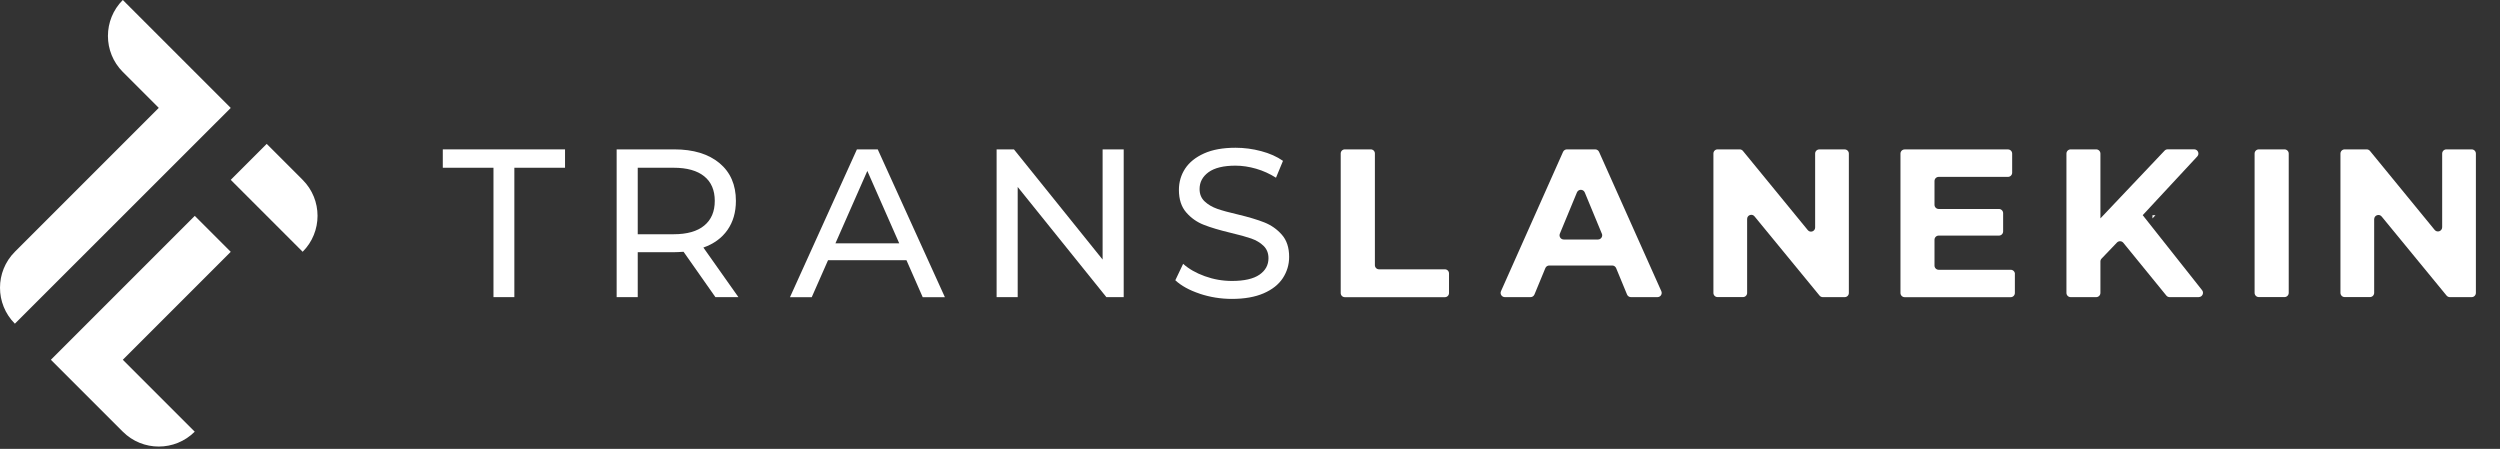
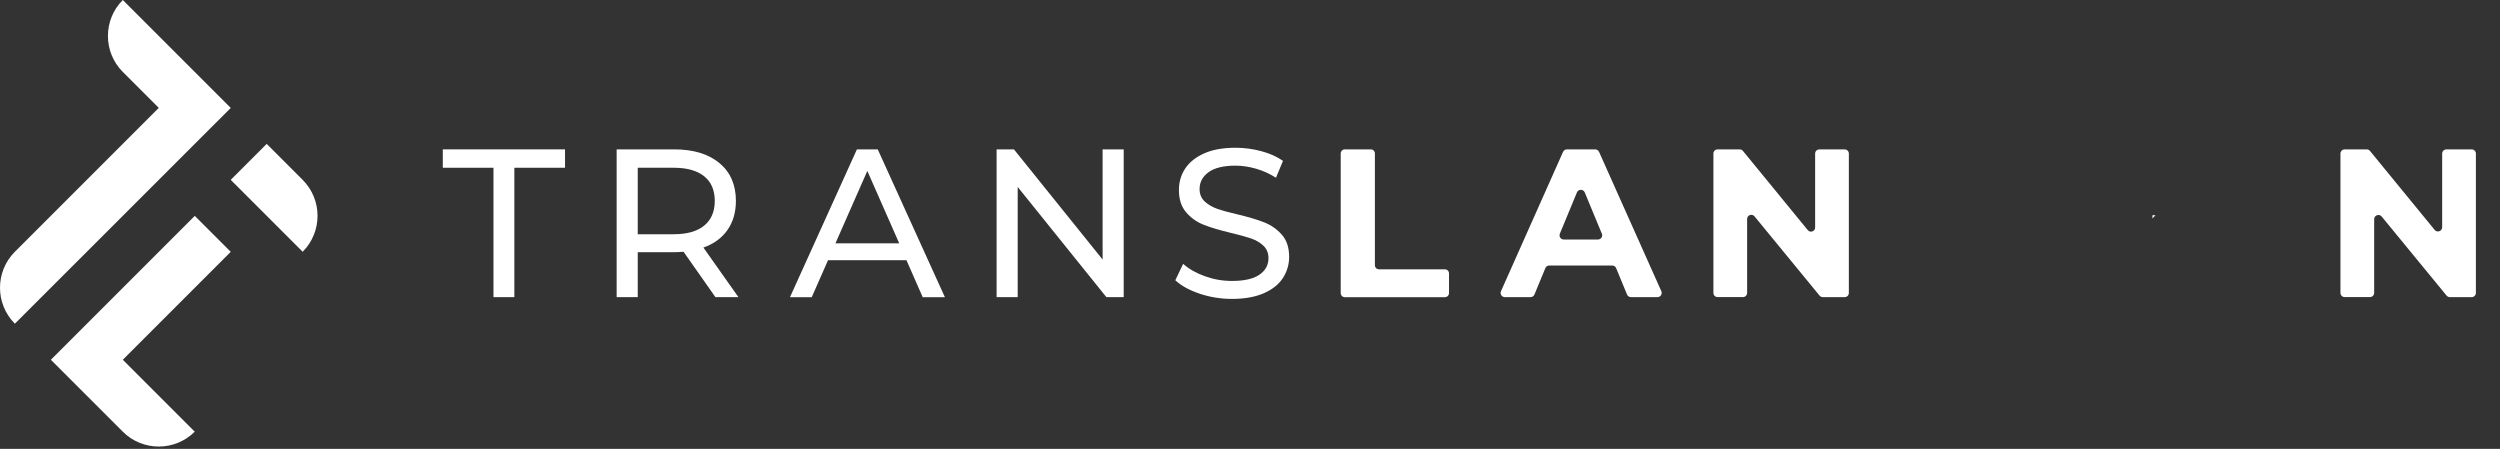
<svg xmlns="http://www.w3.org/2000/svg" width="479" height="86" viewBox="0 0 479 86" fill="none">
  <rect x="0" y="0" width="479" height="86" fill="#333333" stroke="none" />
  <g clip-path="url(#clip0_2_55)">
    <path d="M37.31 82.71C33.51 86.51 27.33 86.51 23.53 82.71L9.75 68.93L37.32 41.36L44.21 48.25L23.53 68.93L37.31 82.71ZM23.53 0C19.73 3.8 19.73 9.98 23.53 13.78L30.42 20.67L2.85 48.24C-0.95 52.04 -0.95 58.22 2.85 62.02L44.21 20.68L23.53 0ZM57.99 34.46L51.1 27.57L44.21 34.46L57.99 48.24C61.79 44.44 61.79 38.26 57.99 34.46Z" fill="white" />
    <path d="M94.55 32.14H84.84V28.62H108.26V32.14H98.55V56.93H94.55V32.14Z" fill="white" />
    <path d="M137.08 56.94L130.97 48.24C130.21 48.29 129.62 48.32 129.19 48.32H122.19V56.93H118.15V28.62H129.19C132.86 28.62 135.74 29.5 137.85 31.25C139.95 33 141 35.42 141 38.49C141 40.67 140.46 42.53 139.38 44.07C138.3 45.61 136.76 46.73 134.77 47.43L141.48 56.93H137.07L137.08 56.94ZM134.93 43.22C136.28 42.11 136.95 40.54 136.95 38.49C136.95 36.44 136.28 34.87 134.93 33.78C133.58 32.69 131.63 32.14 129.07 32.14H122.19V44.88H129.07C131.63 44.88 133.59 44.33 134.93 43.22Z" fill="white" />
    <path d="M173.7 49.86H158.65L155.53 56.94H151.36L164.18 28.63H168.18L181.04 56.94H176.79L173.68 49.86H173.7ZM172.29 46.62L166.18 32.75L160.07 46.62H172.29Z" fill="white" />
    <path d="M215.3 28.62V56.93H211.98L194.99 35.82V56.93H190.95V28.62H194.27L211.26 49.73V28.62H215.3Z" fill="white" />
    <path d="M229.86 56.27C227.88 55.61 226.32 54.75 225.19 53.7L226.69 50.55C227.77 51.52 229.15 52.31 230.84 52.92C232.53 53.53 234.26 53.83 236.04 53.83C238.39 53.83 240.14 53.43 241.3 52.64C242.46 51.84 243.04 50.79 243.04 49.47C243.04 48.5 242.72 47.71 242.09 47.1C241.46 46.49 240.67 46.03 239.74 45.7C238.81 45.38 237.5 45.01 235.8 44.61C233.67 44.1 231.95 43.59 230.64 43.07C229.33 42.56 228.21 41.77 227.28 40.7C226.35 39.63 225.88 38.2 225.88 36.39C225.88 34.88 226.28 33.52 227.07 32.31C227.87 31.1 229.07 30.13 230.69 29.4C232.31 28.67 234.32 28.31 236.72 28.31C238.39 28.31 240.04 28.53 241.65 28.96C243.27 29.39 244.66 30.01 245.82 30.82L244.48 34.05C243.29 33.3 242.03 32.72 240.68 32.33C239.33 31.94 238.01 31.74 236.72 31.74C234.43 31.74 232.71 32.16 231.56 32.99C230.41 33.83 229.84 34.9 229.84 36.22C229.84 37.19 230.16 37.98 230.81 38.59C231.46 39.2 232.26 39.67 233.22 40.01C234.18 40.35 235.48 40.7 237.12 41.08C239.25 41.59 240.96 42.1 242.26 42.62C243.56 43.14 244.67 43.91 245.6 44.97C246.53 46.02 247 47.44 247 49.22C247 50.7 246.59 52.06 245.79 53.29C244.98 54.52 243.75 55.49 242.11 56.2C240.47 56.91 238.44 57.27 236.04 57.27C233.91 57.27 231.85 56.94 229.87 56.28L229.86 56.27Z" fill="white" />
    <path d="M257.66 28.62H262.64C263.08 28.62 263.43 28.97 263.43 29.41V50.81C263.43 51.25 263.78 51.6 264.22 51.6H276.84C277.28 51.6 277.63 51.95 277.63 52.39V56.15C277.63 56.59 277.28 56.94 276.84 56.94H257.67C257.23 56.94 256.88 56.59 256.88 56.15V29.41C256.88 28.97 257.23 28.62 257.67 28.62H257.66Z" fill="white" />
    <path d="M308.9 50.87H296.84C296.51 50.87 296.21 51.07 296.09 51.37L294 56.43C293.87 56.73 293.58 56.93 293.25 56.93H288.33C287.74 56.93 287.35 56.32 287.59 55.79L299.48 29.1C299.61 28.81 299.9 28.62 300.22 28.62H305.64C305.96 28.62 306.25 28.81 306.38 29.1L318.31 55.79C318.55 56.33 318.16 56.93 317.57 56.93H312.49C312.16 56.93 311.86 56.73 311.74 56.43L309.65 51.37C309.52 51.07 309.23 50.87 308.9 50.87ZM306.91 44.77L303.64 36.87C303.36 36.2 302.42 36.2 302.14 36.87L298.87 44.77C298.65 45.31 299.04 45.89 299.62 45.89H306.17C306.75 45.89 307.14 45.3 306.92 44.77H306.91Z" fill="white" />
    <path d="M354.24 29.42V56.14C354.24 56.58 353.88 56.93 353.45 56.93H349.24C349 56.93 348.78 56.82 348.63 56.64L336.16 41.45C335.69 40.87 334.75 41.21 334.75 41.95V56.13C334.75 56.57 334.39 56.92 333.96 56.92H329.08C328.64 56.92 328.29 56.56 328.29 56.13V29.41C328.29 28.97 328.65 28.62 329.08 28.62H333.33C333.57 28.62 333.79 28.73 333.94 28.91L346.37 44.09C346.84 44.67 347.78 44.33 347.78 43.59V29.42C347.78 28.98 348.14 28.63 348.57 28.63H353.45C353.89 28.63 354.24 28.99 354.24 29.42Z" fill="white" />
-     <path d="M386.05 52.48V56.14C386.05 56.58 385.69 56.94 385.25 56.94H364.93C364.49 56.94 364.13 56.58 364.13 56.14V29.43C364.13 28.99 364.49 28.63 364.93 28.63H384.73C385.17 28.63 385.53 28.99 385.53 29.43V33.09C385.53 33.53 385.17 33.89 384.73 33.89H371.45C371.01 33.89 370.65 34.25 370.65 34.69V39.24C370.65 39.68 371.01 40.04 371.45 40.04H383C383.44 40.04 383.8 40.4 383.8 40.84V44.34C383.8 44.78 383.44 45.14 383 45.14H371.45C371.01 45.14 370.65 45.5 370.65 45.94V50.89C370.65 51.33 371.01 51.69 371.45 51.69H385.26C385.7 51.69 386.06 52.05 386.06 52.49L386.05 52.48Z" fill="white" />
-     <path d="M432.79 28.62H437.71C438.16 28.62 438.52 28.98 438.52 29.43V56.11C438.52 56.56 438.16 56.92 437.71 56.92H432.79C432.34 56.92 431.98 56.56 431.98 56.11V29.43C431.98 28.98 432.34 28.62 432.79 28.62Z" fill="white" />
    <path d="M474.38 29.44V56.12C474.38 56.57 474.02 56.93 473.57 56.93H469.39C469.15 56.93 468.92 56.82 468.76 56.63L456.33 41.49C455.85 40.9 454.89 41.24 454.89 42.01V56.11C454.89 56.56 454.53 56.92 454.08 56.92H449.24C448.79 56.92 448.43 56.56 448.43 56.11V29.43C448.43 28.98 448.79 28.62 449.24 28.62H453.46C453.7 28.62 453.93 28.73 454.09 28.92L466.48 44.05C466.96 44.64 467.92 44.3 467.92 43.53V29.43C467.92 28.98 468.28 28.62 468.73 28.62H473.57C474.02 28.62 474.38 28.98 474.38 29.43V29.44Z" fill="white" />
    <path d="M412.41 41.85L412.99 41.23H412.41V41.85Z" fill="white" />
-     <path d="M421.28 56.93H415.7C415.46 56.93 415.22 56.82 415.07 56.63L406.83 46.52C406.52 46.14 405.95 46.12 405.61 46.47L402.67 49.54C402.52 49.69 402.44 49.89 402.44 50.1V56.12C402.44 56.57 402.08 56.93 401.63 56.93H396.74C396.29 56.93 395.93 56.57 395.93 56.12V29.43C395.93 28.98 396.29 28.62 396.74 28.62H401.63C402.08 28.62 402.44 28.98 402.44 29.43V41.84L403.02 41.23L414.74 28.86C414.89 28.7 415.11 28.61 415.33 28.61H420.4C421.11 28.61 421.48 29.45 421 29.97L410.55 41.22H410.54L421.92 55.6C422.34 56.13 421.96 56.92 421.28 56.92V56.93Z" fill="white" />
  </g>
  <defs>
    <clipPath id="clip0_2_55">
      <rect width="478.78" height="85.56" fill="white" />
    </clipPath>
  </defs>
</svg>